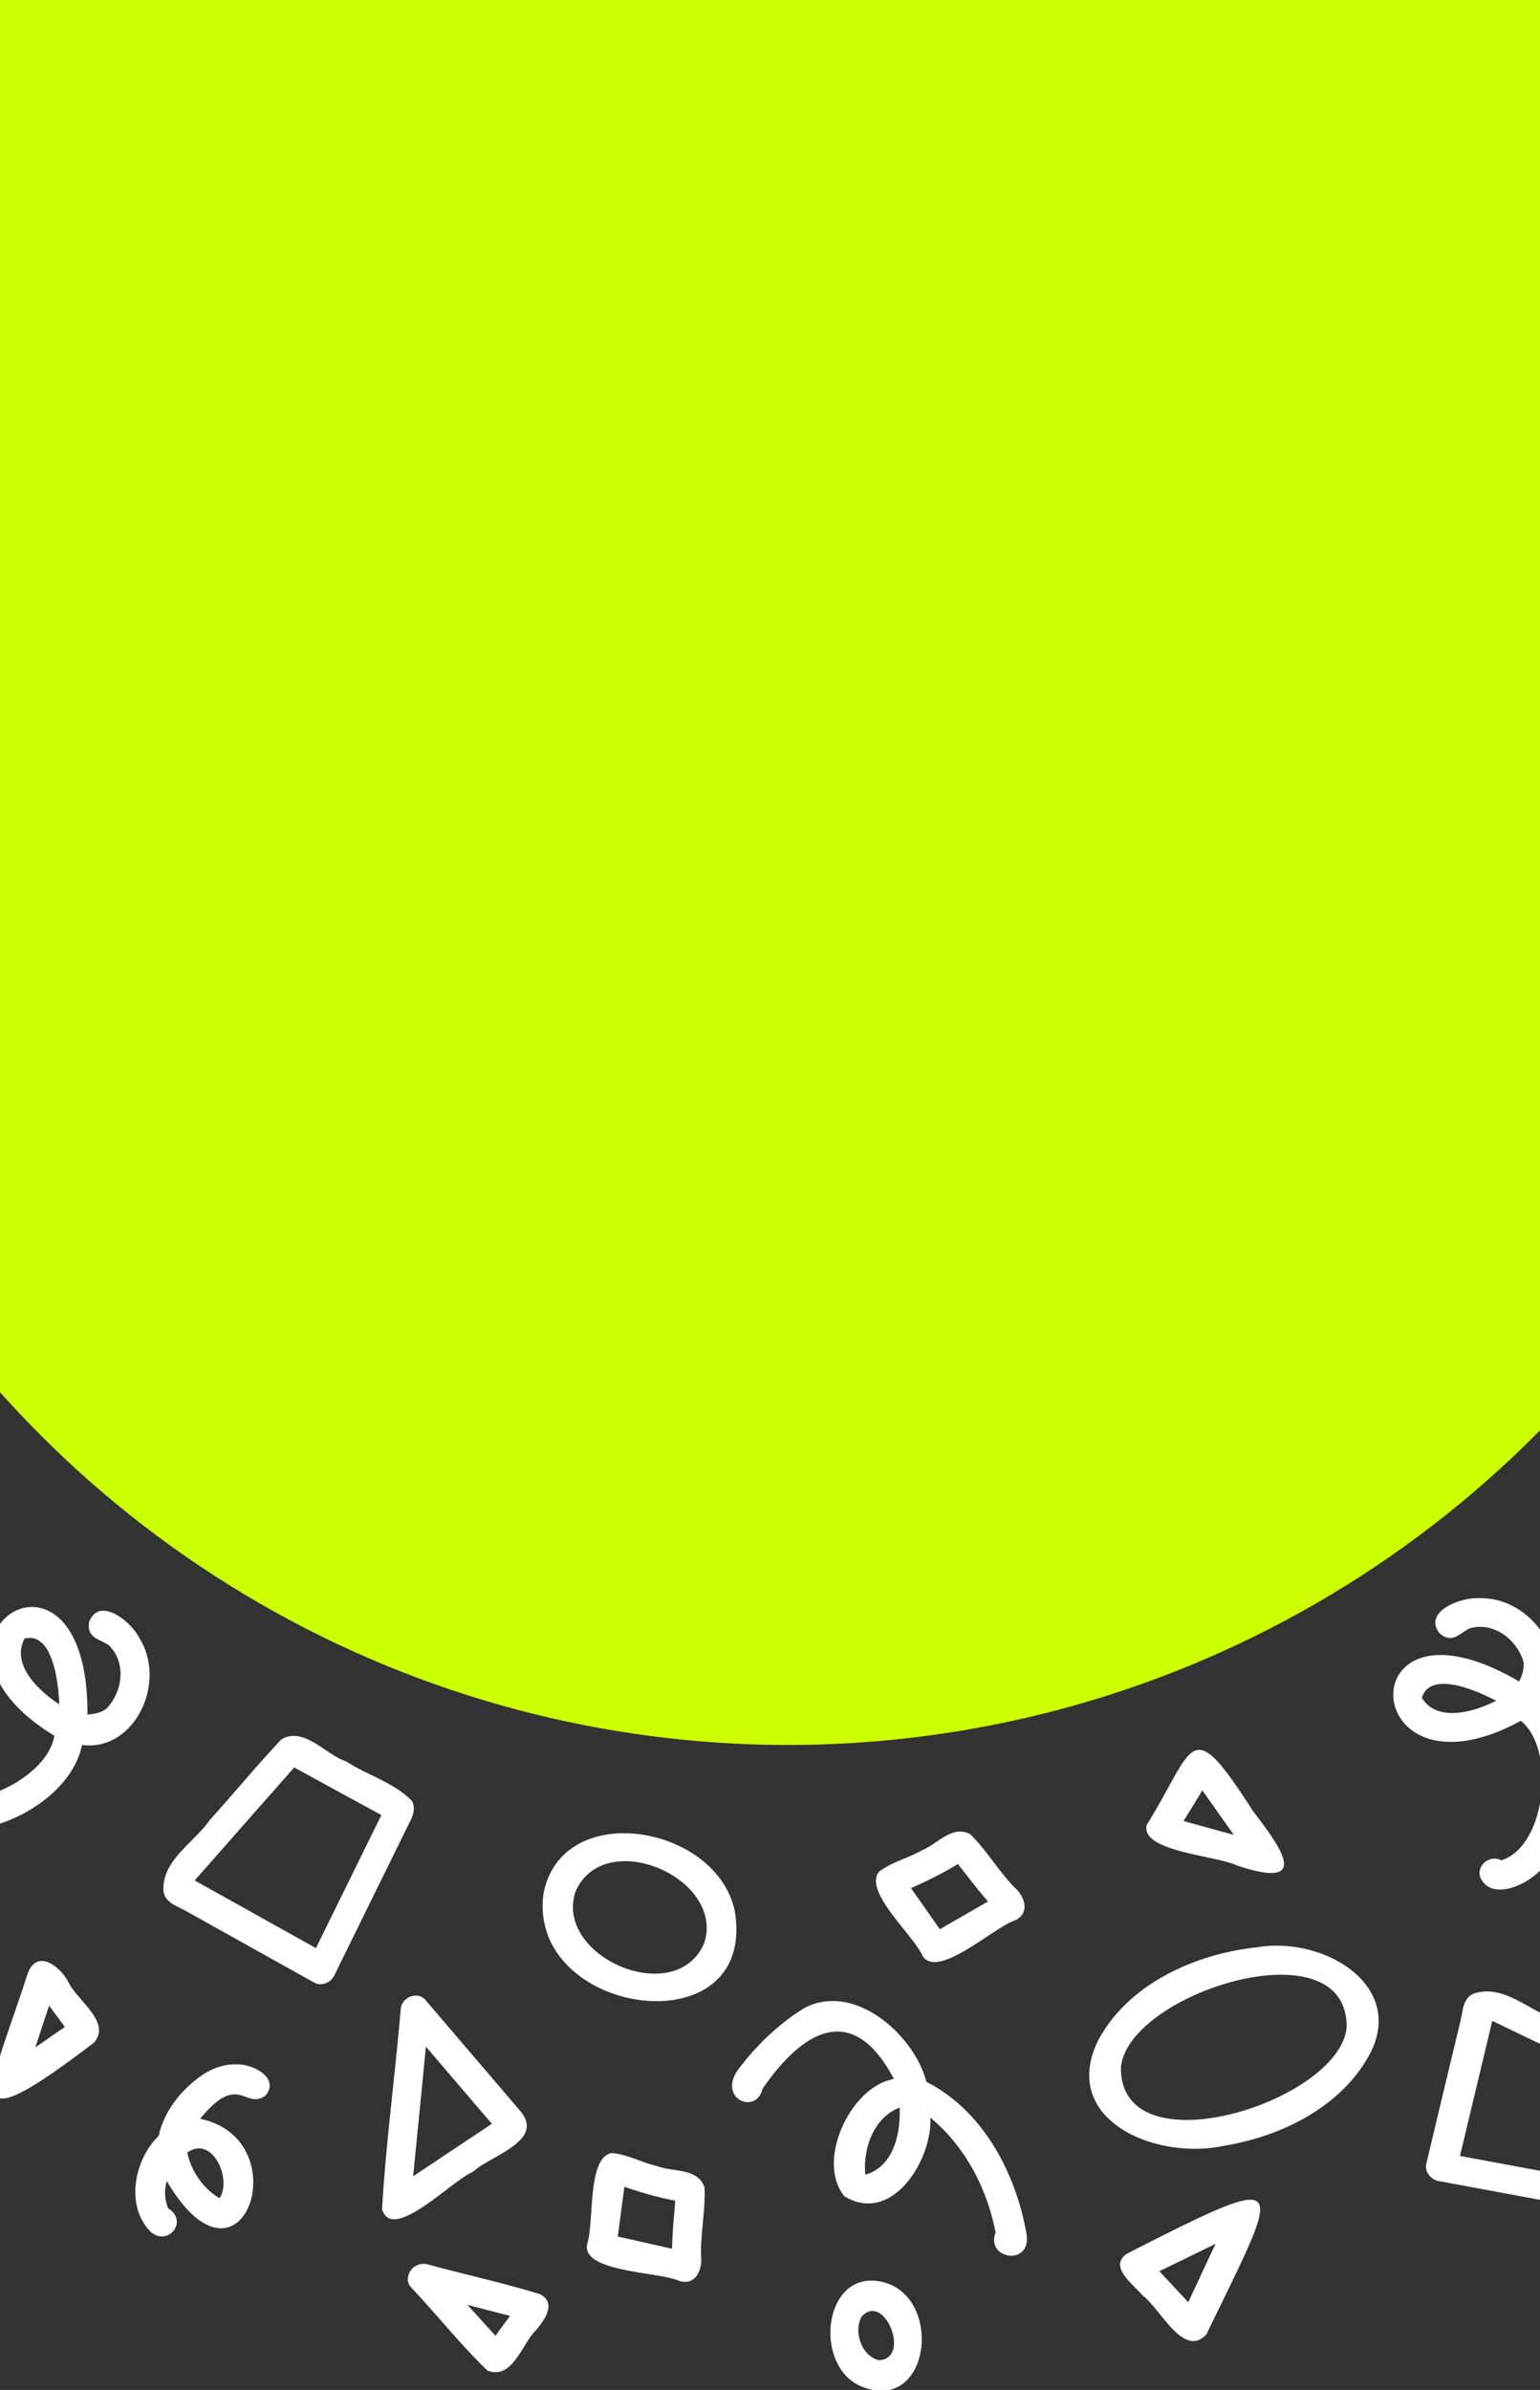
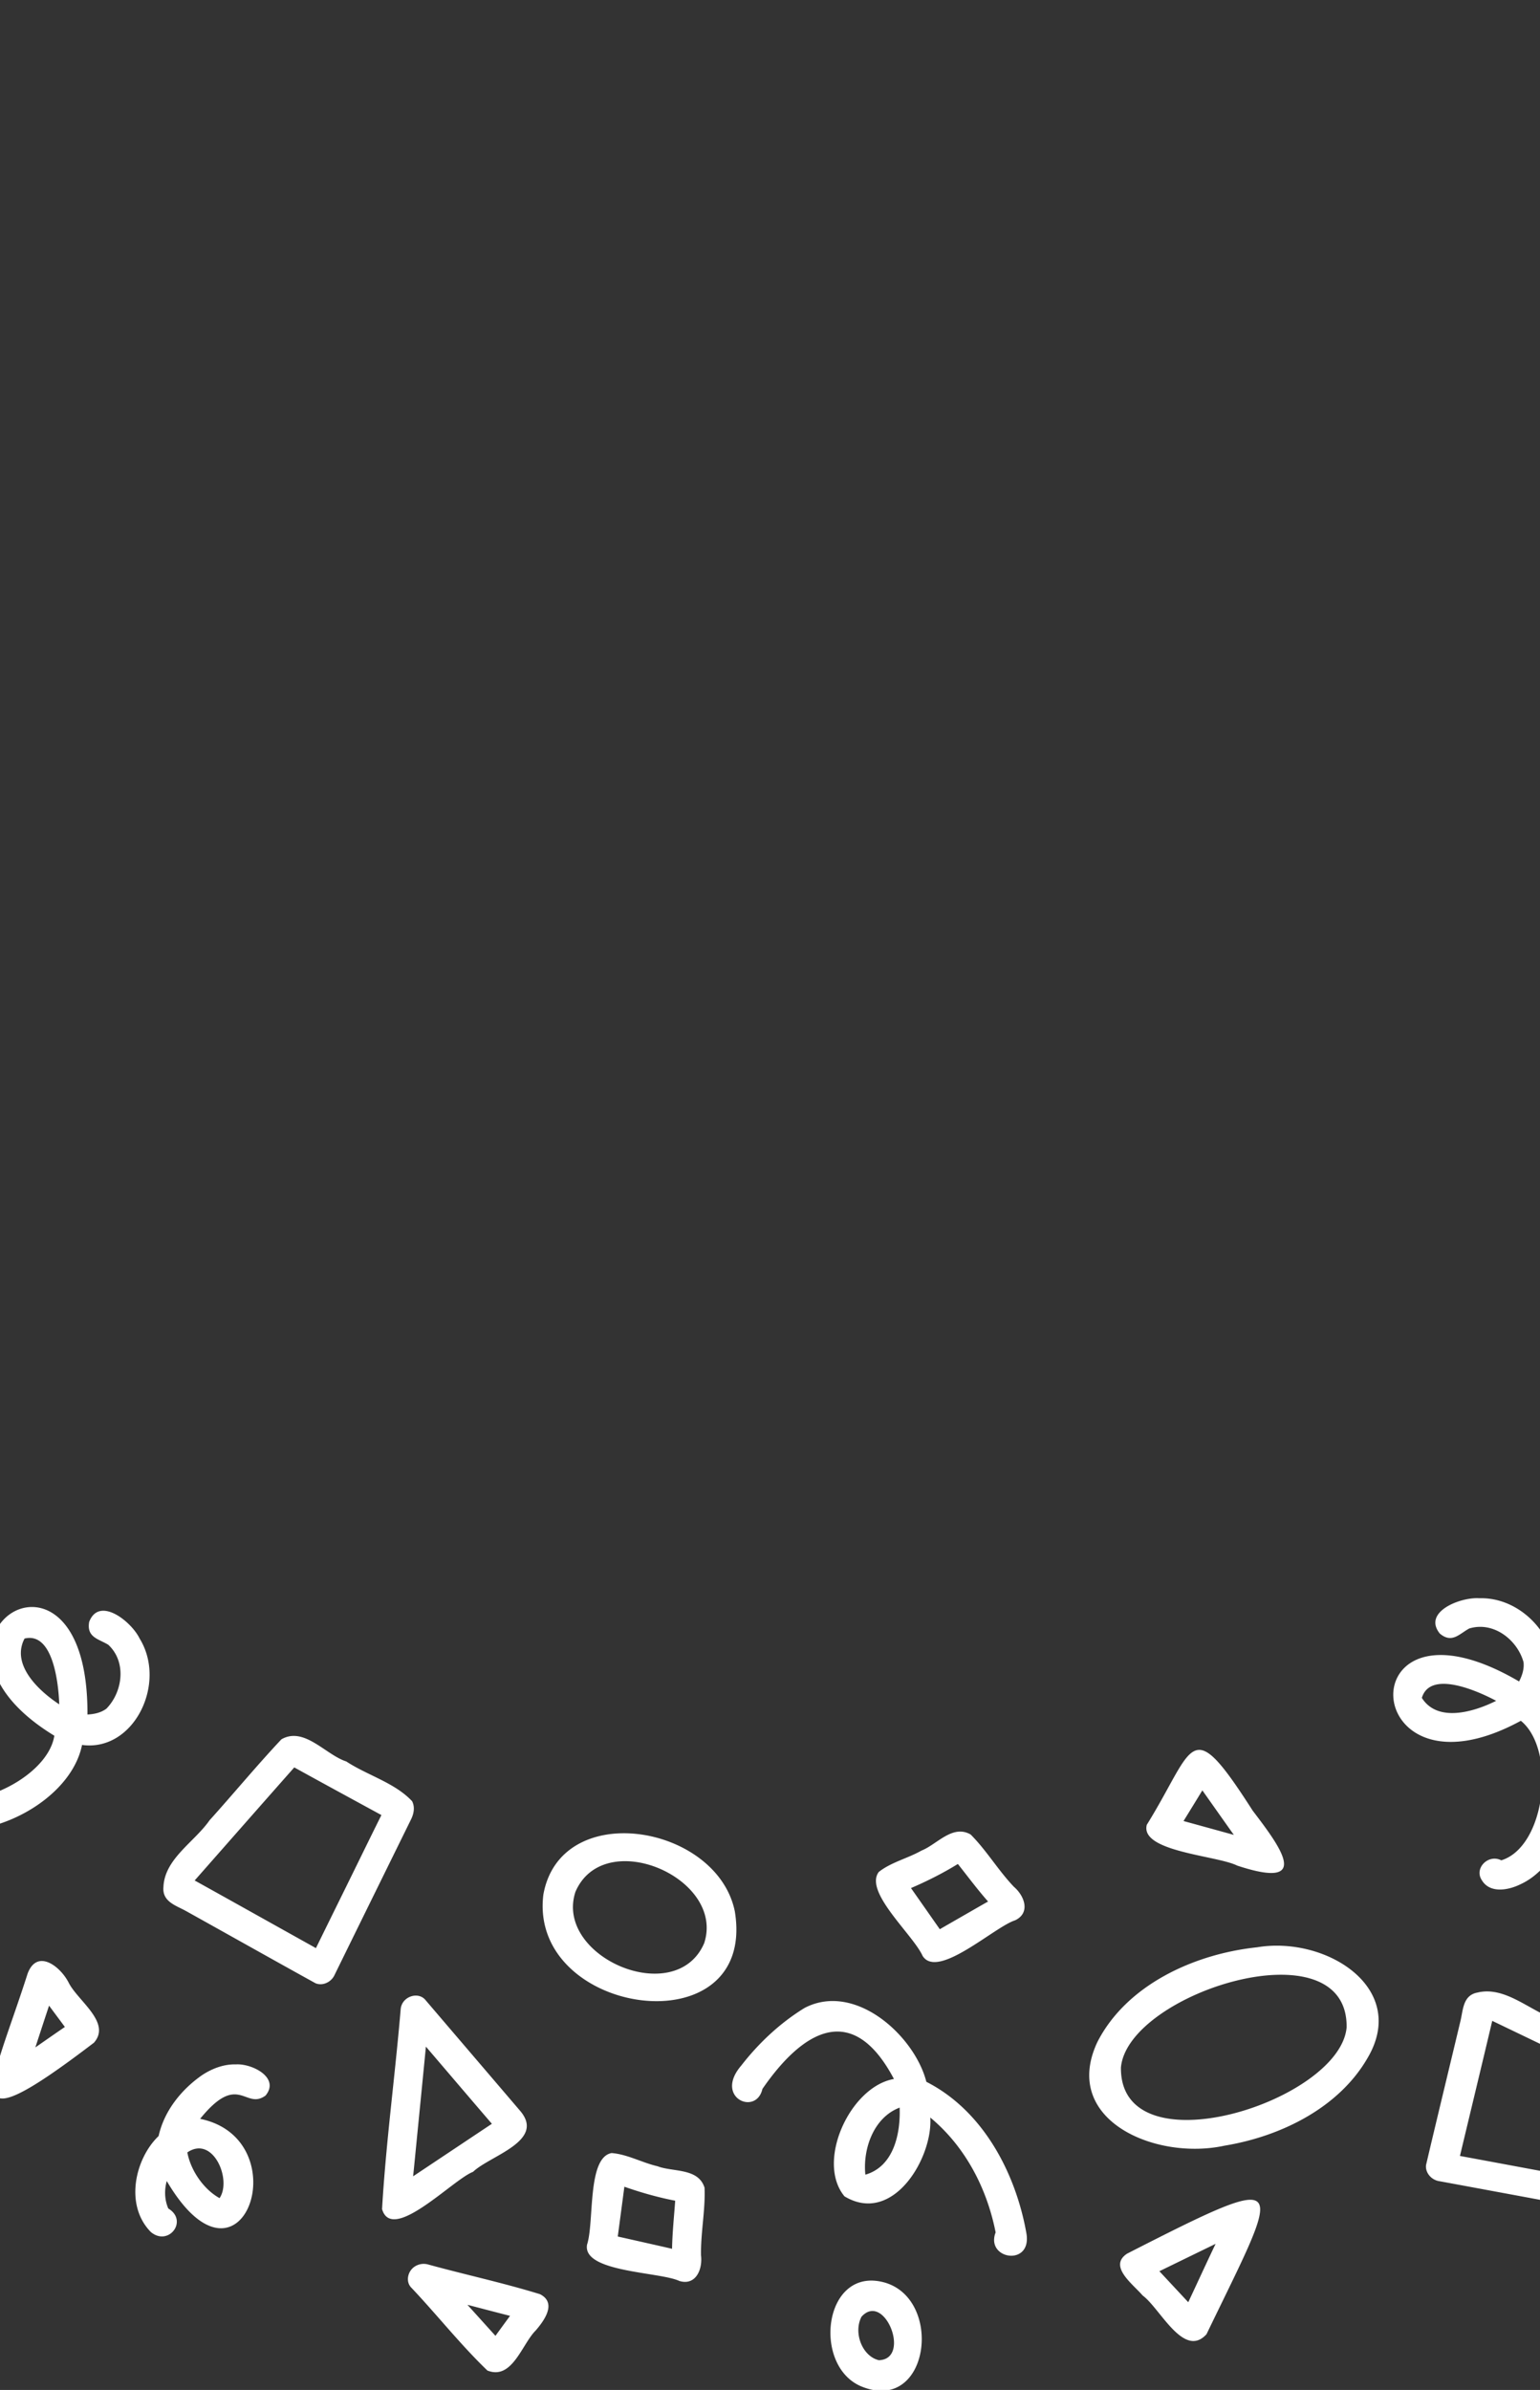
<svg xmlns="http://www.w3.org/2000/svg" width="430" height="667" fill="none">
  <rect width="100%" height="100%" fill="#333333" stroke="none" />
  <g clip-path="url(#a)">
-     <circle cx="220" cy="192" r="295" fill="#CF0" />
    <path d="M460.097 595.766c.219-6.059 6.286-13.969 1.051-19.109-8.897-4.641-18.172-8.741-27.183-13.205-6.982-2.42-13.738-9.189-21.405-7.361-4.093.746-4.016 4.835-4.767 7.926-3.192 13.401-6.457 26.782-9.606 40.183-.291 2.159 1.485 4.239 3.758 4.548 15.829 2.916 31.649 5.861 47.473 8.797 1.78.332 3.643.147 4.97-1.091 3.674-6.076 3.562-13.954 5.712-20.697l-.003.009Zm-52.447 5.928c3.001-12.561 6.035-25.124 9.018-37.7 12.637 6.077 25.28 12.136 37.898 18.24-2.112 9-4.161 18.006-6.222 27.02-7.355-1.401-14.717-2.732-22.079-4.104-6.204-1.155-12.408-2.31-18.615-3.456ZM247.161 637.068c-17.216-4.988-20.612 23.374-6.501 29.013 18.813 7.529 22.811-24.123 6.501-29.013Zm-6.601 9.489c6.437-7.1 13.961 11.88 4.832 12.144-4.637-1.088-7.183-7.698-4.832-12.144ZM424.531 525.882c16.35-7.494 19.796-39.047 6.222-51.039 8.949-11.526-2.94-29.227-17.675-28.796-5.216-.383-15.942 3.783-11.056 9.855 3.391 2.865 5.454.074 8.219-1.411 6.96-2.121 13.712 3.426 15.255 9.761-.09-.366-.075-.341-.116-.518.28 1.928-.346 3.852-1.22 5.543-48.418-28.378-45.397 35.956.489 10.971 9.934 8.034 6.996 35.096-5.459 38.944-3.605-1.857-7.643 2.196-5.448 5.518 2.27 3.828 7.474 2.81 10.789 1.172Zm-6.771-51.207c-5.965 2.988-16.293 6.246-20.748-.818 2.313-7.808 15.456-2.008 20.748.818ZM19.2 553.384c-2.342-4.634-8.827-9.612-11.477-2.61-10.091 31.595-21.227 49.669 18.514 19.31 4.922-5.617-4.477-11.645-7.038-16.7Zm-9.327 18.009c1.272-3.882 2.535-7.768 3.828-11.646 1.459 1.986 2.943 3.957 4.412 5.945-1.033.717-2.073 1.422-3.105 2.139-1.712 1.188-3.426 2.385-5.138 3.572l.003-.01ZM-24.38 507.177c14.678 10.395 43.71-2.433 47.288-20.188 14.459 1.97 23.82-17.188 16.064-29.724-2.282-4.707-11.261-11.902-14.068-4.631-.78 4.37 2.67 4.757 5.34 6.406 5.322 4.96 3.905 13.583-.804 18.092.271-.261.258-.235.39-.359-1.529 1.208-3.507 1.63-5.409 1.722.3-56.122-53.862-21.273-9.249 5.919-1.976 12.623-26.868 23.639-36.438 14.789-.2-4.05-5.73-5.515-7.505-1.951-2.175 3.883 1.313 7.877 4.391 9.925Zm40.923-31.517c-5.574-3.665-13.568-10.971-9.687-18.366 7.915-1.91 9.482 12.37 9.687 18.366ZM132.083 606.131c4.677-4.509 20.19-8.546 13.248-16.909-8.818-10.325-17.649-20.642-26.467-30.967-2.052-2.618-6.673-1.059-6.983 2.453-1.565 18.59-4.12 37.247-5.202 55.812 2.776 9.69 19.834-8.299 25.404-10.389Zm-13.164-34.945c6.142 7.175 12.267 14.378 18.424 21.536-7.333 4.88-14.659 9.773-21.992 14.654.125-1.161.237-2.315.352-3.478 1.069-10.905 2.16-21.815 3.219-32.722l-.003.01ZM314.693 628.971c-5.313 3.527 1.672 8.505 4.363 11.676 4.863 3.55 11.483 17.769 17.822 10.806 21.017-43.499 25.114-46.629-22.185-22.482Zm9.029 4.898a10888.64 10888.64 0 0 1 15.7-7.643c-2.593 5.413-5.084 10.864-7.635 16.291-2.69-2.88-5.375-5.768-8.065-8.648ZM349.769 505.314c7.459 9.805 17.103 22.431-4.332 15.342-5.645-2.828-27.2-3.852-25.228-11.378 13.559-21.834 11.812-31.661 29.56-3.964Zm-5.248 6.793c-2.938-4.141-5.863-8.29-8.798-12.441a1471.72 1471.72 0 0 1-5.257 8.561c4.687 1.287 9.373 2.574 14.068 3.873l-.013.007ZM205.18 533.445c6.281 38.384-57.691 29.339-53.46-4.696 4.825-26.919 48.498-19.585 53.46 4.696Zm-8.56 8.877c5.983-18.243-28.005-32.837-35.951-14.322-5.916 18.157 28.014 32.715 35.951 14.322ZM258.659 581.003c16.078 8.181 24.968 25.788 27.891 42.045 1.877 9.681-11.504 7.588-8.549-.017-2.373-12.029-8.294-23.804-18.248-32.058.753 11.16-10.388 30.163-23.956 21.992-8.032-9.66 1.533-30.607 13.81-32.75-11.7-22.161-25.711-13.177-36.723 2.776-1.742 7.635-13.569 2.404-5.926-6.503 4.849-6.249 10.814-11.878 17.707-16.106 14.114-7.336 30.713 7.784 33.994 20.621Zm-17.031 25.919c8.031-2.322 9.84-11.643 9.571-18.717-7.353 2.794-10.308 11.645-9.571 18.717ZM351.153 543.446c-18.041 1.874-36.759 10.731-44.773 26.525-10.14 21.706 16.257 33.054 35.528 28.859 16.045-2.637 32.084-10.783 39.965-24.511 11.485-19.502-11.545-34.007-30.718-30.883l-.002.01Zm-38.164 33.556c1.883-20.854 63.485-40.147 63.014-11.151-1.961 20.77-63.353 40.027-63.014 11.151ZM96.69 491.598c-5.774-1.85-11.747-9.831-18.112-6.18-6.874 7.31-13.33 15.13-20.065 22.597-4.218 6.068-12.562 10.742-12.876 18.617-.389 4.142 3.569 5.174 6.341 6.733 12.038 6.698 24.037 13.46 36.088 20.116 1.999.864 4.482-.283 5.394-2.388 7.089-14.449 14.203-28.884 21.309-43.324.801-1.624 1.128-3.467.294-5.08-4.856-5.18-12.47-7.203-18.38-11.096l.008.005Zm-8.477 52.095c-11.282-6.286-22.556-12.606-33.857-18.879 9.27-10.522 18.521-21.054 27.81-31.552 8.094 4.468 16.21 8.876 24.331 13.299-3.338 6.701-6.61 13.429-9.923 20.146-2.79 5.66-5.58 11.321-8.361 16.986ZM283.034 526.507c-4.35-4.576-7.574-10.085-12.007-14.519-5.05-2.914-9.405 2.774-13.701 4.472-3.842 2.183-8.522 3.26-11.95 5.978-4.199 5.562 9.54 17.464 12.241 23.437 4.217 6.657 20.07-8.14 25.841-9.951 4.309-2.063 2.661-6.804-.427-9.408l.003-.009Zm-20.627 11.904c-2.687-3.83-5.353-7.653-8.043-11.474 4.542-1.951 8.924-4.158 13.092-6.726 2.787 3.506 5.451 7.106 8.433 10.477-2.584 1.455-5.134 2.942-7.698 4.404-1.922 1.112-3.852 2.211-5.774 3.323l-.01-.004ZM195.741 629.363c-.108-6.312 1.244-12.55.98-18.815-1.748-5.562-8.803-4.319-13.115-5.975-4.306-.992-8.482-3.365-12.845-3.683-6.855 1.256-4.789 19.315-6.841 25.542-1.398 7.755 20.287 7.583 25.762 10.153 4.569 1.396 6.563-3.21 6.05-7.217l.009-.005Zm-23.244-5.188c.612-4.638 1.235-9.257 1.839-13.89 4.665 1.636 9.385 2.974 14.191 3.903-.318 4.467-.792 8.921-.877 13.421-2.887-.677-5.771-1.307-8.648-1.965-2.168-.482-4.332-.978-6.5-1.459l-.005-.01ZM44.298 596.125c-6.555 6.257-9.613 19.261-2.174 26.808 4.951 4.113 10.53-3.163 4.865-6.576-1.069-2.467-1.123-5.208-.424-7.661 20.969 35.64 37.2-11.643 9.312-17.358 10.761-13.279 12.536-2.331 18.263-6.49 4.128-4.993-3.784-8.998-8.281-8.699-3.437-.112-6.825 1.239-9.547 3.071-5.702 3.999-10.458 9.892-12.021 16.897l.007.008Zm17.006 17.346c-4.495-2.499-8.083-7.794-8.994-12.761 7.163-4.902 12.497 7.623 8.994 12.761ZM149.666 650.306c2.47-2.884 5.781-7.645 1.111-10.03-10.251-3.163-20.858-5.439-31.238-8.29a4.572 4.572 0 0 0-3.903.692c-1.879 1.359-2.4 4.229-.732 5.834 7.171 7.577 13.671 15.851 21.19 23.07 6.985 2.771 9.667-7.497 13.575-11.266l-.003-.01Zm-19.147-7.065c3.969 1.027 7.921 2.078 11.895 3.082-1.365 1.857-2.72 3.712-4.072 5.577-2.604-2.884-5.207-5.768-7.823-8.659Z" fill="#fff" />
  </g>
  <defs>
    <clipPath id="a">
      <path fill="#fff" d="M0 0h430v667H0z" />
    </clipPath>
  </defs>
</svg>